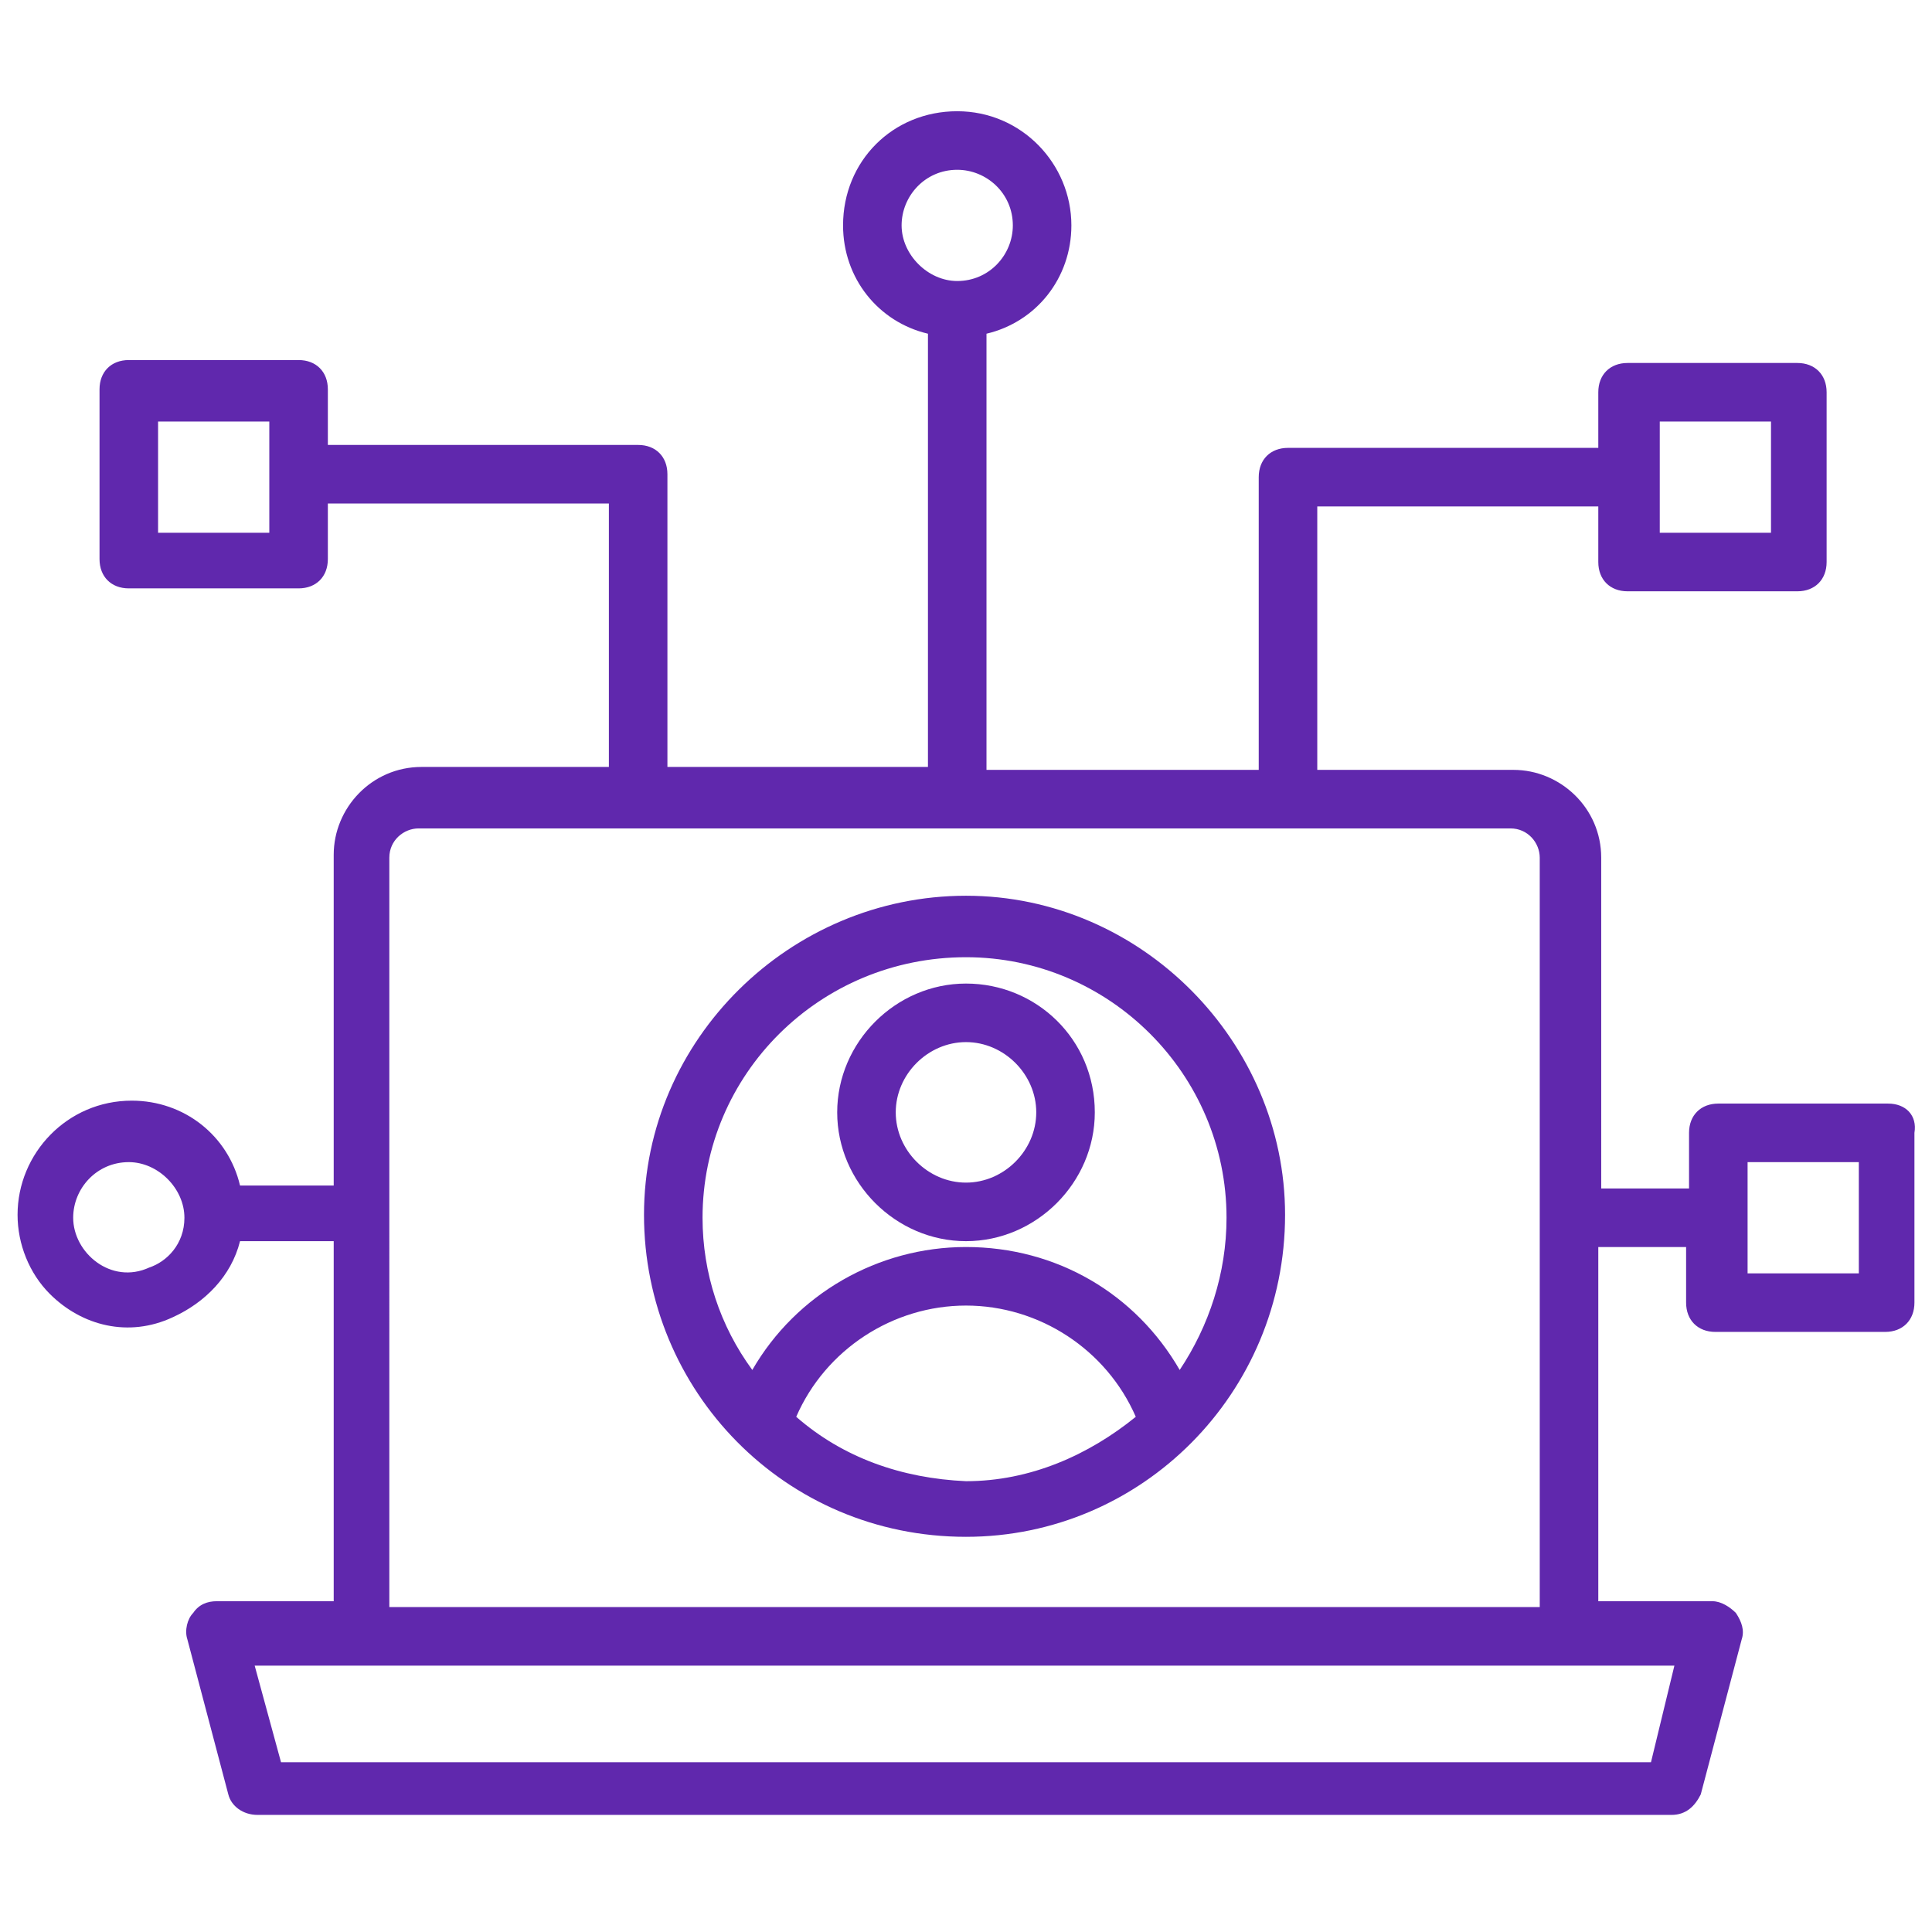
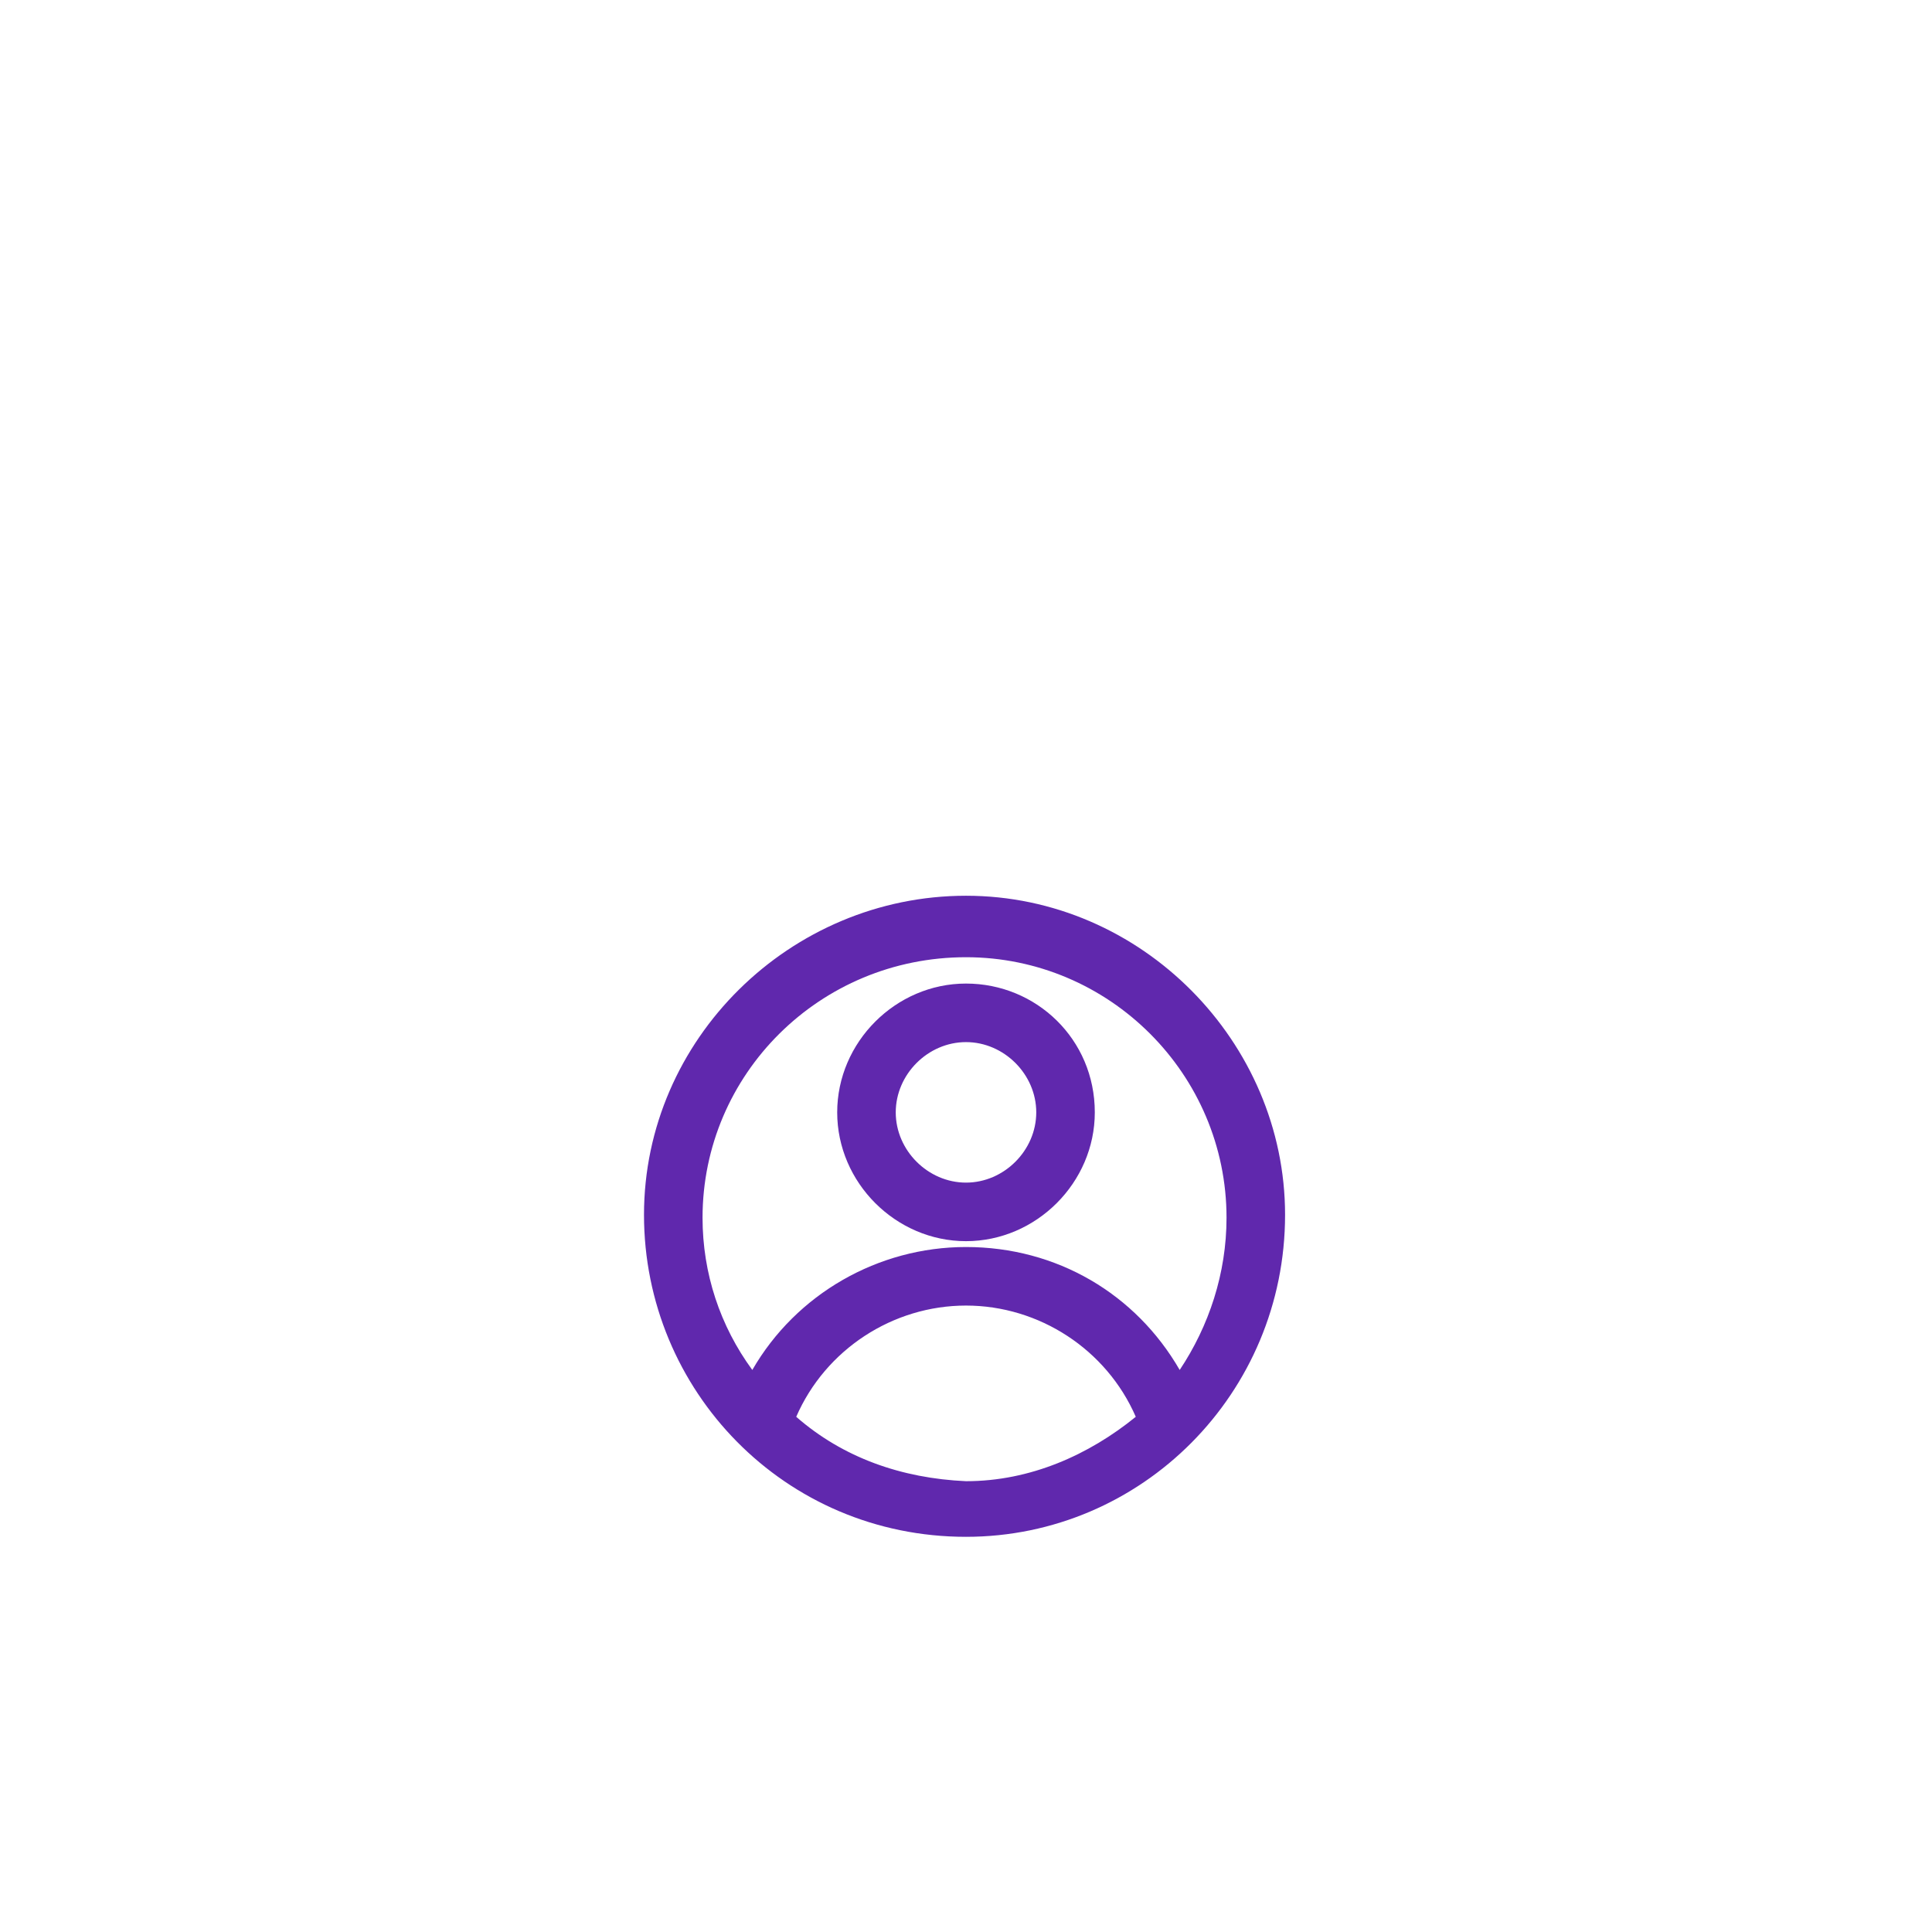
<svg xmlns="http://www.w3.org/2000/svg" version="1.1" width="512" height="512" x="0" y="0" viewBox="0 0 66 66" style="enable-background:new 0 0 512 512" xml:space="preserve" class="">
  <g>
    <path d="M33 30.6c-6 0-11 4.9-11 10.9s4.8 11 11 11c6 0 10.9-4.9 10.9-11 0-5.9-4.9-10.9-10.9-10.9zm-5.8 17.8c1-2.3 3.3-3.8 5.8-3.8s4.8 1.5 5.8 3.8c-1.6 1.3-3.6 2.2-5.8 2.2-2.2-.1-4.2-.8-5.8-2.2zm13.1-1.6c-1.5-2.6-4.2-4.2-7.3-4.2-3 0-5.8 1.6-7.3 4.2-1.1-1.5-1.7-3.3-1.7-5.2 0-4.9 4-8.9 9-8.9 4.9 0 8.9 4 8.9 8.9 0 1.9-.6 3.7-1.6 5.2z" fill="#6028ad" opacity="1" data-original="#000000" class="" />
    <path d="M33 33.6c-2.4 0-4.4 2-4.4 4.4s2 4.4 4.4 4.4 4.4-2 4.4-4.4c0-2.5-2-4.4-4.4-4.4zm0 6.8c-1.3 0-2.4-1.1-2.4-2.4s1.1-2.4 2.4-2.4 2.4 1.1 2.4 2.4-1.1 2.4-2.4 2.4z" fill="#6028ad" opacity="1" data-original="#000000" class="" />
-     <path d="M64.5 37.7h-5.8c-.6 0-1 .4-1 1v1.9h-3V29.3c0-1.7-1.4-3-3-3H45v-9h9.6v1.9c0 .6.4 1 1 1h5.8c.6 0 1-.4 1-1v-5.8c0-.6-.4-1-1-1h-5.8c-.6 0-1 .4-1 1v1.9H44c-.6 0-1 .4-1 1v10h-9.3V11.4c1.7-.4 2.9-1.9 2.9-3.7 0-2.1-1.7-3.9-3.9-3.9s-3.9 1.7-3.9 3.9c0 1.8 1.2 3.3 2.9 3.7v14.8h-8.9v-10c0-.6-.4-1-1-1H11.2v-1.9c0-.6-.4-1-1-1H4.4c-.6 0-1 .4-1 1v5.8c0 .6.4 1 1 1h5.8c.6 0 1-.4 1-1v-1.9h9.6v9h-6.4c-1.7 0-3 1.4-3 3v11.3H8.2c-.4-1.7-1.9-2.9-3.7-2.9-2.2 0-3.9 1.8-3.9 3.9 0 1 .4 2 1.1 2.7 1.1 1.1 2.7 1.5 4.2.8 1.1-.5 2-1.4 2.3-2.6h3.2v12.3h-4c-.3 0-.6.1-.8.4-.2.2-.3.6-.2.9l1.4 5.3c.1.4.5.7 1 .7h48.3c.5 0 .8-.3 1-.7l1.4-5.3c.1-.3 0-.6-.2-.9-.2-.2-.5-.4-.8-.4h-3.9V42.6h3v1.9c0 .6.4 1 1 1h5.8c.6 0 1-.4 1-1v-5.8c.1-.6-.3-1-.9-1zm-7.8-23.3h3.8v3.8h-3.8zM30.8 7.7c0-1 .8-1.9 1.9-1.9 1 0 1.9.8 1.9 1.9 0 1-.8 1.9-1.9 1.9-1 0-1.9-.9-1.9-1.9zM9.2 18.2H5.4v-3.8h3.8zM5.1 43.3c-1.3.6-2.6-.5-2.6-1.7 0-1 .8-1.9 1.9-1.9 1 0 1.9.9 1.9 1.9 0 .9-.6 1.5-1.2 1.7zm51.3 16.9H9.6l-.9-3.3h48.5zm-43.1-5.3V29.3c0-.6.5-1 1-1h37.3c.6 0 1 .5 1 1v25.6zm50.2-11.4h-3.8v-3.8h3.8z" fill="#6028ad" opacity="1" data-original="#000000" class="" />
  </g>
</svg>